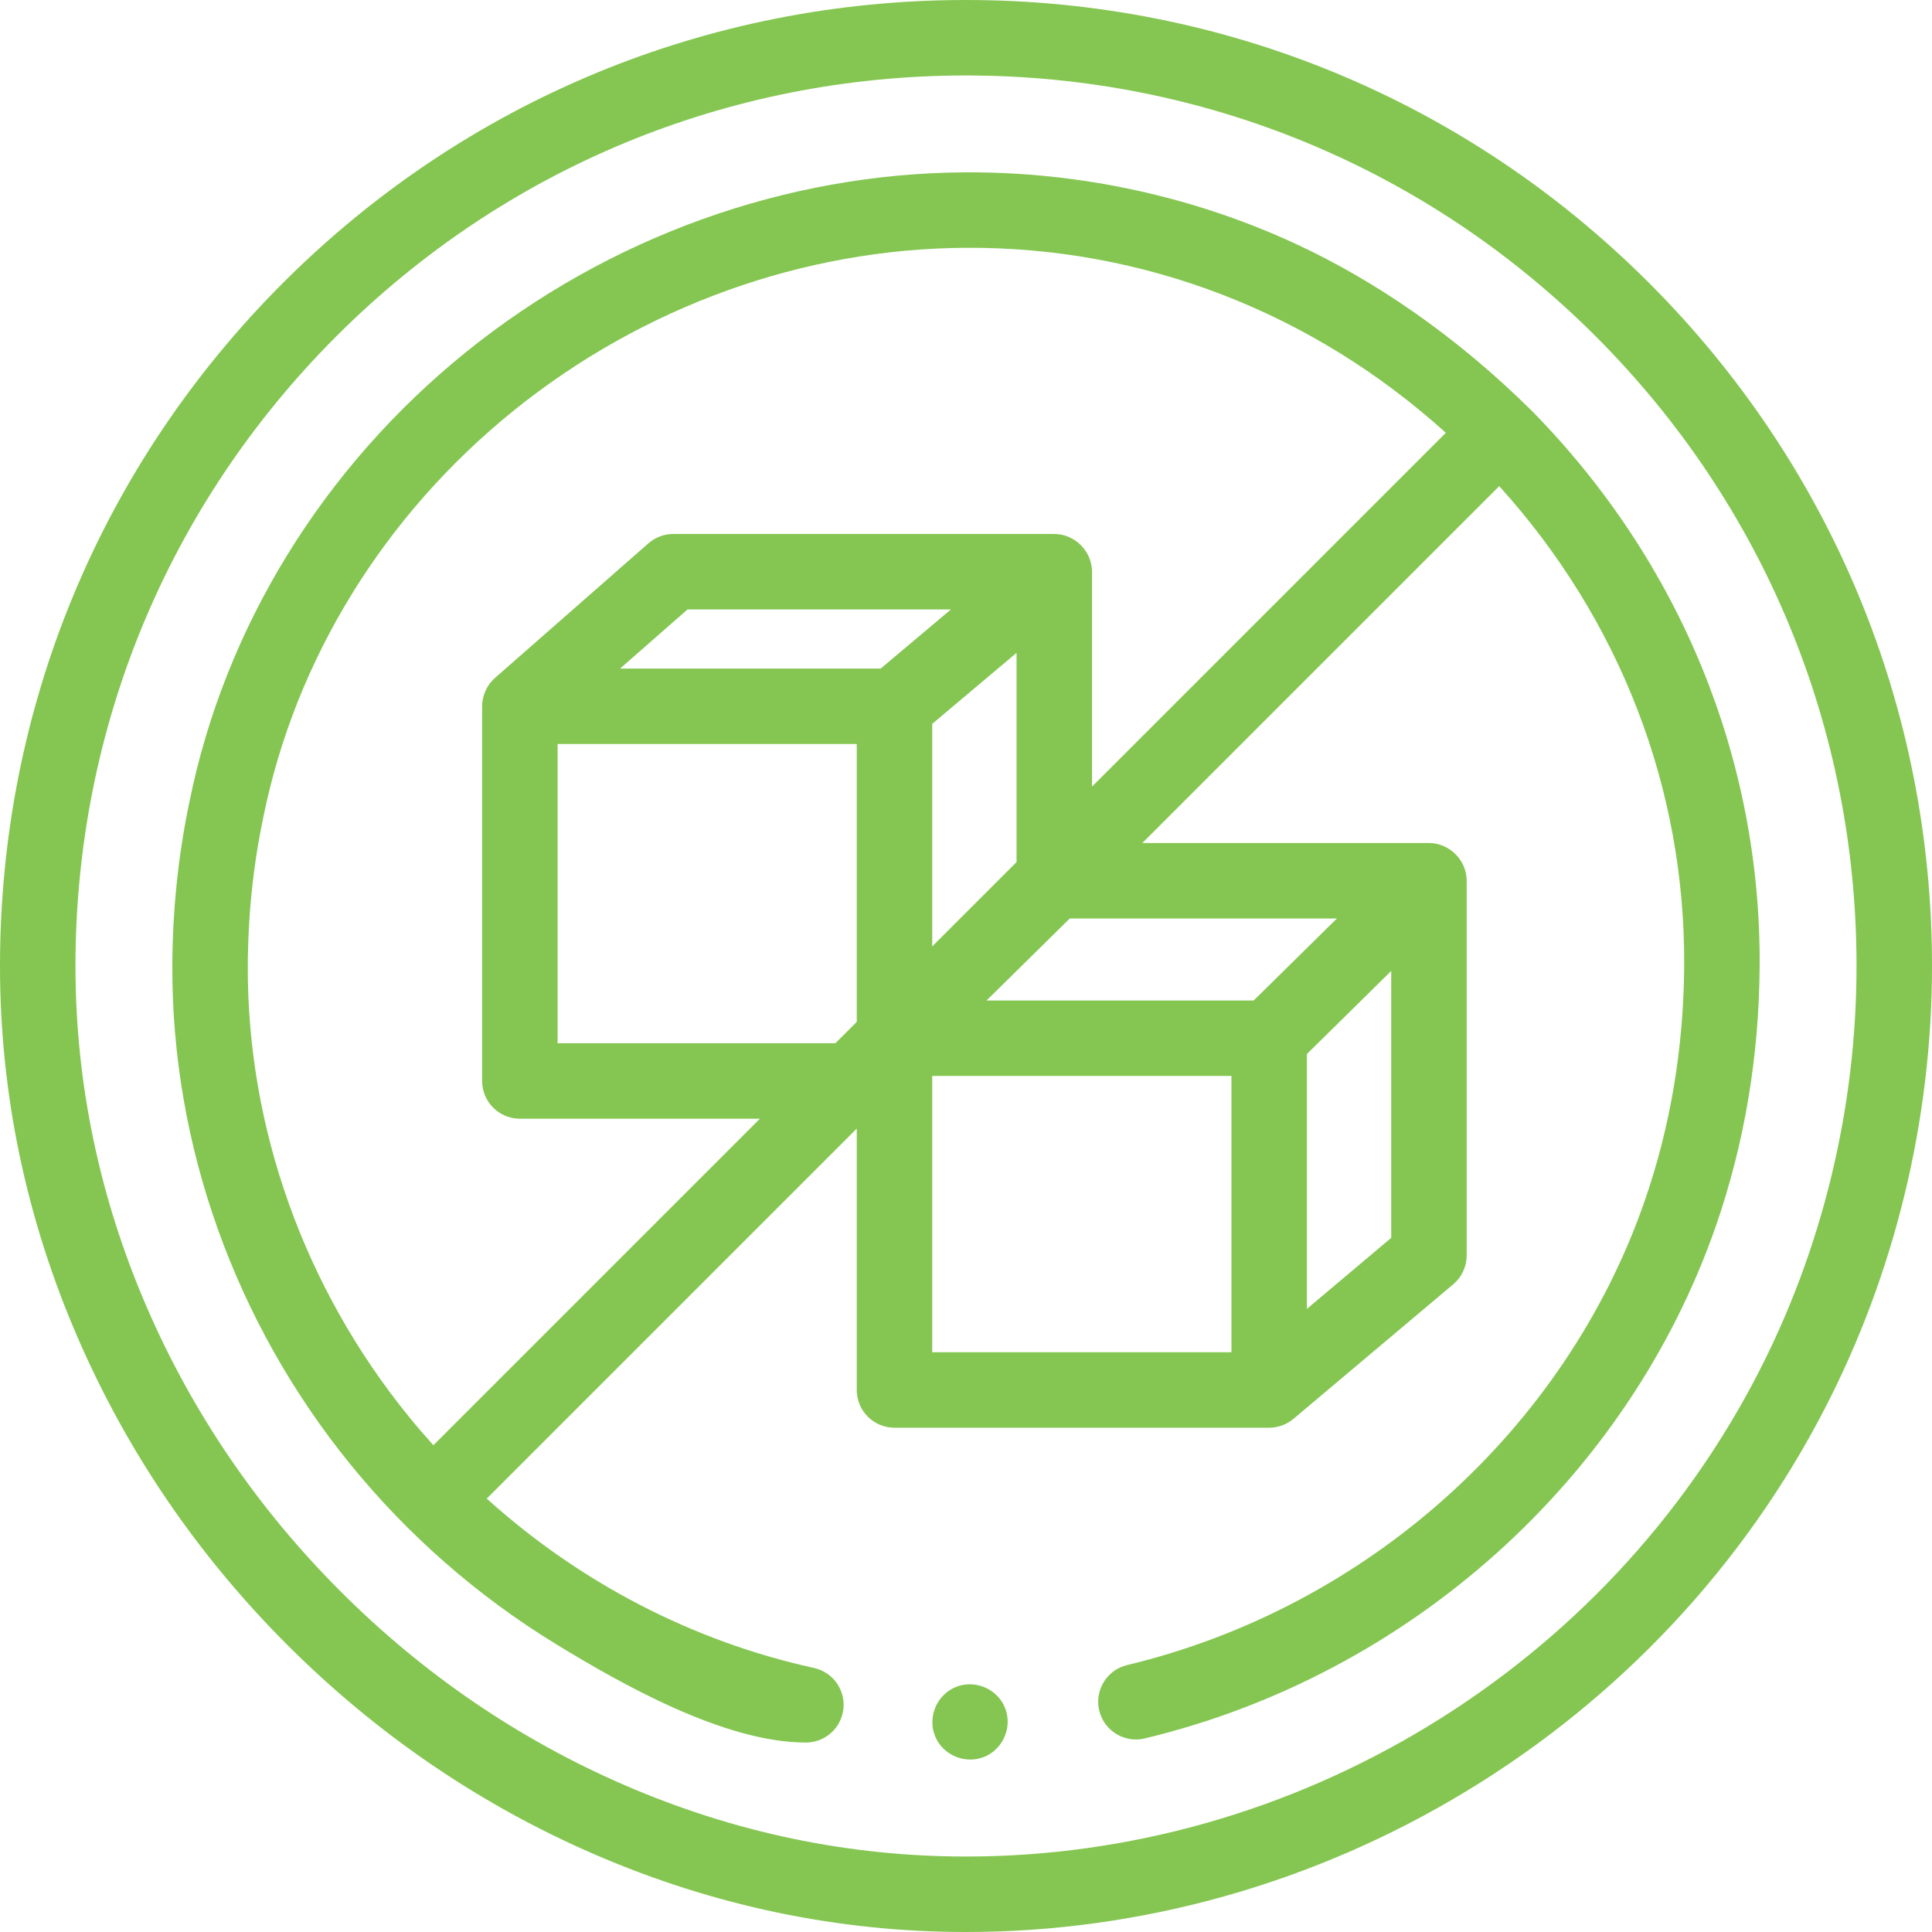
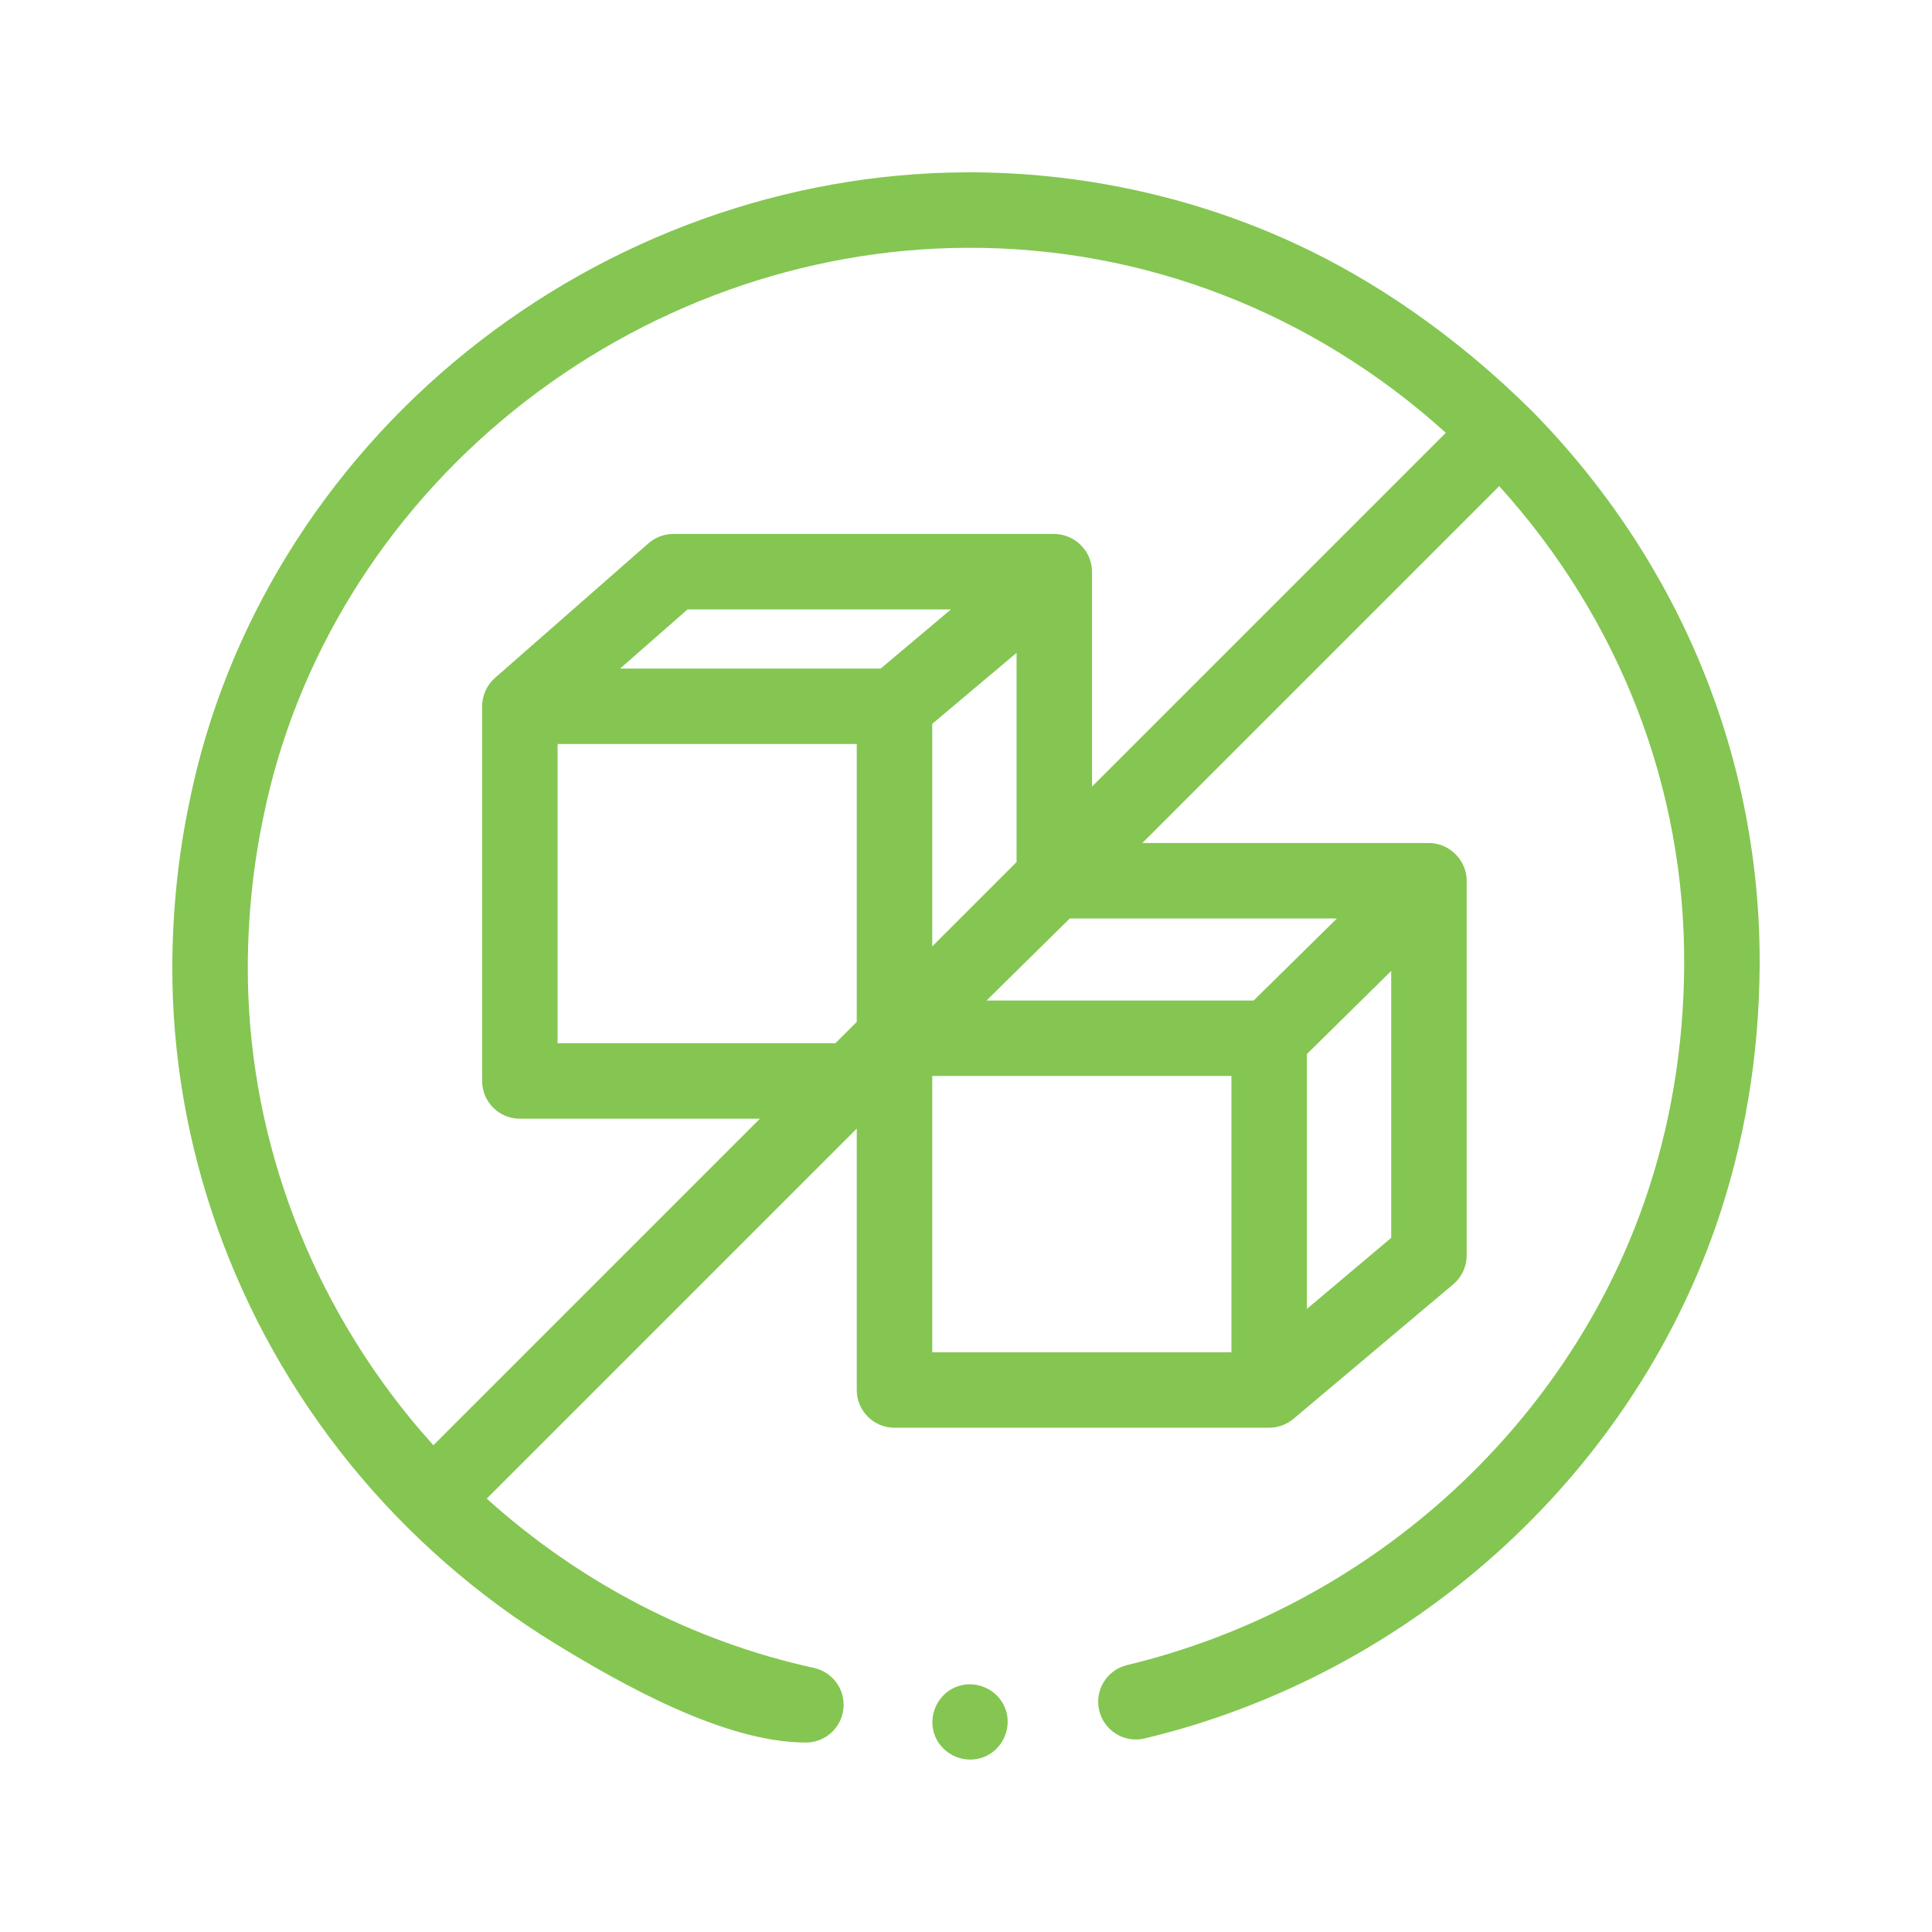
<svg xmlns="http://www.w3.org/2000/svg" width="96" height="96" viewBox="0 0 96 96" fill="none">
  <path d="M76.149 20.448C72.257 16.585 68.189 13.892 64.468 12.157C59.334 9.762 53.654 8.537 47.991 8.563C39.07 8.604 30.261 11.768 23.187 17.47C16.062 23.213 11.169 31.164 9.413 39.843C8.859 42.474 8.573 45.215 8.563 47.993C8.532 56.907 11.673 65.701 17.406 72.757C20.27 76.282 23.737 79.317 27.612 81.686C30.93 83.714 36.013 86.586 40.046 86.586C40.908 86.586 41.684 85.987 41.876 85.111C42.097 84.099 41.456 83.1 40.445 82.879C34.422 81.561 28.804 78.632 24.186 74.465L42.572 56.079V69.068C42.572 70.103 43.412 70.943 44.447 70.943H63.064C63.501 70.943 63.936 70.783 64.271 70.502L72.212 63.815C72.635 63.459 72.879 62.934 72.879 62.38V43.764C72.879 42.746 72.022 41.889 71.004 41.889H56.762L74.495 24.156C80.49 30.779 83.741 39.173 83.686 47.988C83.661 52.057 83.002 55.984 81.729 59.658C77.788 71.035 67.932 79.877 56.007 82.736C54.999 82.977 54.379 83.989 54.62 84.996C54.862 86.003 55.873 86.623 56.88 86.382C70.037 83.229 80.916 73.459 85.272 60.886C86.68 56.823 87.408 52.492 87.436 48.012C87.5 37.71 83.493 27.938 76.149 20.448ZM12.313 48.007C12.322 45.484 12.581 42.998 13.086 40.602C14.672 32.763 19.095 25.585 25.54 20.39C31.955 15.219 39.935 12.351 48.008 12.313C56.827 12.264 65.222 15.522 71.842 21.506L54.262 39.086V28.408C54.262 27.389 53.405 26.533 52.388 26.533H33.456C33.001 26.533 32.562 26.698 32.22 26.998L24.595 33.686C24.194 34.038 23.956 34.562 23.956 35.096V53.712C23.956 54.747 24.796 55.587 25.831 55.587H37.761L21.535 71.813C21.118 71.35 20.71 70.878 20.316 70.392C15.127 64.006 12.285 56.056 12.313 48.007ZM62.295 49.714H49.021L53.156 45.639H66.43L62.295 49.714ZM43.762 33.22H30.813L34.162 30.283H47.25L43.762 33.22ZM27.706 36.97H42.572V50.776L41.511 51.837H27.706V36.97ZM46.322 47.026V35.968L50.512 32.439V42.836L46.322 47.026ZM46.322 53.712V53.464H61.189V67.193H46.322V53.712ZM64.939 65.038V52.374L69.129 48.245V61.508L64.939 65.038Z" fill="#84C651" />
-   <path d="M81.941 14.059C72.875 4.993 60.821 0 48 0C35.179 0 23.125 4.993 14.059 14.059C4.993 23.125 0 35.179 0 48C0 54.337 1.298 60.547 3.859 66.46C6.32 72.144 9.824 77.281 14.271 81.729C18.719 86.176 23.856 89.68 29.54 92.141C35.453 94.702 41.663 96 48 96C56.731 96 65.342 93.572 72.902 88.979C80.49 84.37 86.631 77.811 90.662 70.013C94.154 63.264 96 55.652 96 48C96 35.179 91.007 23.125 81.941 14.059V14.059ZM87.331 68.291C83.616 75.477 77.954 81.523 70.956 85.774C63.982 90.011 56.044 92.25 48 92.25C42.179 92.25 36.469 91.056 31.03 88.7C25.782 86.427 21.035 83.189 16.923 79.077C12.811 74.965 9.573 70.218 7.3 64.97C4.944 59.531 3.75 53.821 3.75 48C3.75 36.181 8.353 25.069 16.711 16.711C25.069 8.353 36.181 3.75 48 3.75C59.819 3.75 70.931 8.353 79.289 16.711C87.647 25.069 92.25 36.181 92.25 48C92.25 55.055 90.549 62.072 87.331 68.291Z" fill="#84C651" />
  <path d="M49.931 84.846C49.544 83.9 48.425 83.441 47.483 83.831C46.539 84.222 46.078 85.336 46.468 86.28C46.858 87.223 47.976 87.683 48.917 87.293C49.859 86.902 50.325 85.79 49.931 84.846Z" fill="#84C651" />
</svg>